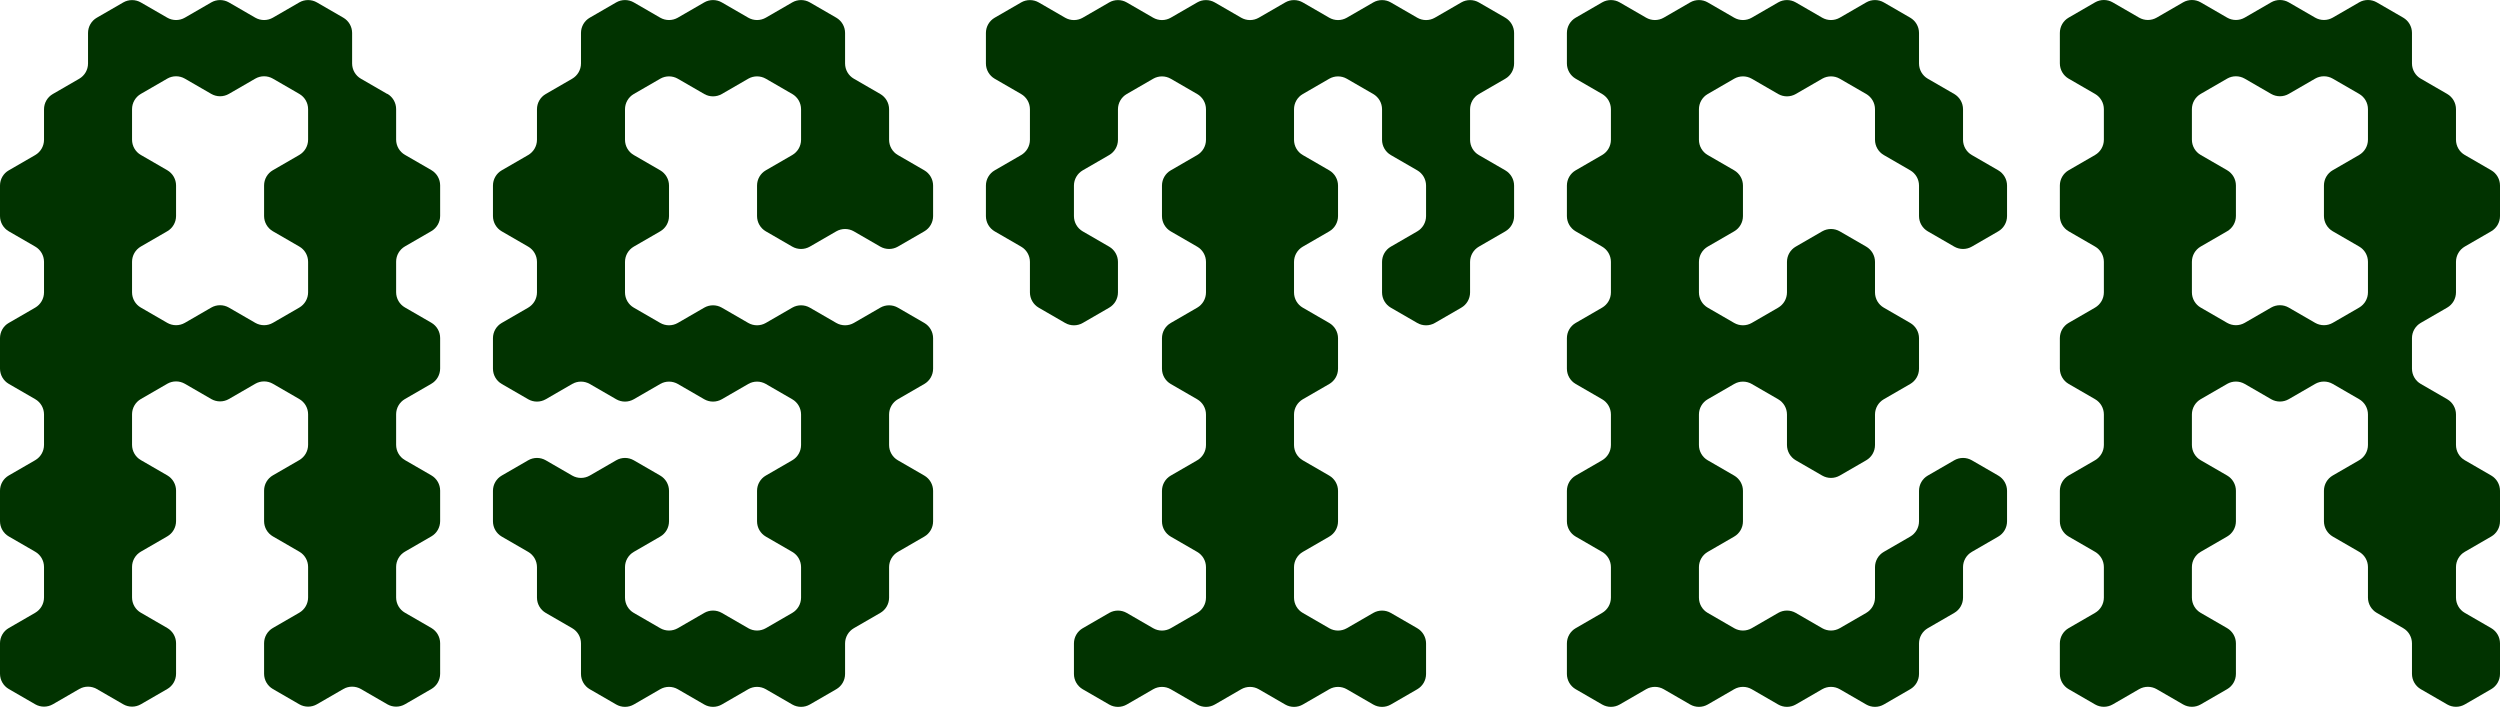
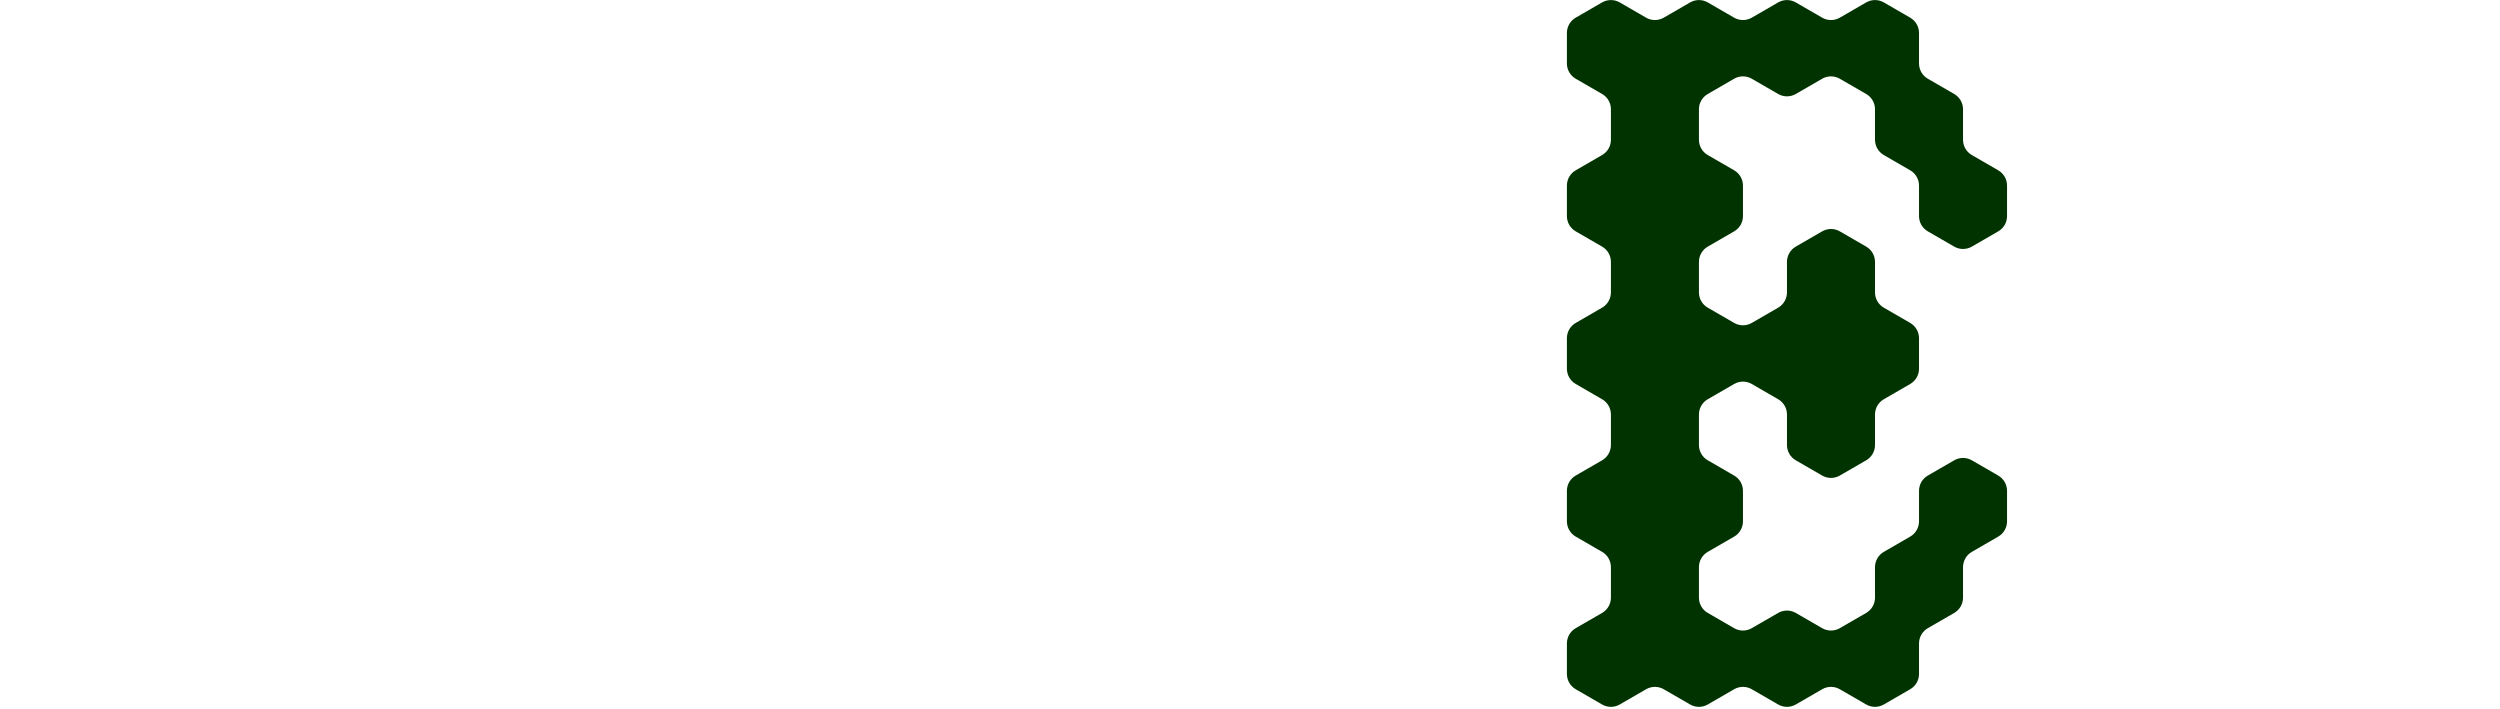
<svg xmlns="http://www.w3.org/2000/svg" width="624" height="177" viewBox="0 0 624 177" fill="none">
-   <path d="M96.676 23.461L90.085 19.65C88.722 18.866 87.887 17.414 87.887 15.839V8.224C87.887 6.656 87.052 5.205 85.69 4.413L79.099 0.602C77.736 -0.182 76.067 -0.182 74.704 0.602L68.113 4.413C66.75 5.197 65.081 5.197 63.718 4.413L57.127 0.602C55.764 -0.182 54.095 -0.182 52.732 0.602L46.141 4.413C44.779 5.197 43.109 5.197 41.746 4.413L35.155 0.609C33.793 -0.175 32.123 -0.175 30.761 0.609L24.169 4.42C22.807 5.205 21.972 6.656 21.972 8.231V15.846C21.972 17.414 21.137 18.866 19.775 19.657L13.183 23.468C11.821 24.252 10.986 25.703 10.986 27.279V34.894C10.986 36.462 10.151 37.913 8.789 38.705L2.197 42.516C0.835 43.285 0 44.736 0 46.312V53.927C0 55.495 0.835 56.946 2.197 57.738L8.789 61.549C10.151 62.333 10.986 63.784 10.986 65.36V72.974C10.986 74.543 10.151 75.994 8.789 76.785L2.197 80.596C0.835 81.366 0 82.824 0 84.393V92.007C0 93.576 0.835 95.027 2.197 95.818L8.789 99.629C10.151 100.414 10.986 101.865 10.986 103.44V111.055C10.986 112.623 10.151 114.075 8.789 114.866L2.197 118.677C0.835 119.454 0 120.905 0 122.473V130.088C0 131.656 0.835 133.108 2.197 133.899L8.789 137.71C10.151 138.494 10.986 139.945 10.986 141.521V149.136C10.986 150.704 10.151 152.155 8.789 152.947L2.197 156.758C0.835 157.535 0 158.986 0 160.554V168.169C0 169.737 0.835 171.188 2.197 171.98L8.789 175.791C10.151 176.575 11.821 176.575 13.183 175.791L19.775 171.98C21.137 171.196 22.807 171.196 24.169 171.98L30.761 175.791C32.123 176.575 33.793 176.575 35.155 175.791L41.746 171.98C43.109 171.196 43.944 169.744 43.944 168.169V160.554C43.944 158.986 43.109 157.535 41.746 156.743L35.155 152.932C33.793 152.148 32.958 150.697 32.958 149.121V141.506C32.958 139.938 33.793 138.487 35.155 137.695L41.746 133.884C43.109 133.1 43.944 131.649 43.944 130.073V122.459C43.944 120.89 43.109 119.439 41.746 118.648L35.155 114.837C33.793 114.053 32.958 112.601 32.958 111.026V103.411C32.958 101.843 33.793 100.392 35.155 99.6L41.746 95.789C43.109 95.005 44.779 95.005 46.141 95.789L52.732 99.6C54.095 100.384 55.764 100.384 57.127 99.6L63.718 95.789C65.081 95.005 66.75 95.005 68.113 95.789L74.704 99.6C76.067 100.384 76.901 101.835 76.901 103.411V111.026C76.901 112.594 76.067 114.045 74.704 114.837L68.113 118.648C66.75 119.432 65.915 120.883 65.915 122.459V130.073C65.915 131.642 66.75 133.093 68.113 133.884L74.704 137.695C76.067 138.48 76.901 139.931 76.901 141.506V149.121C76.901 150.689 76.067 152.141 74.704 152.932L68.113 156.743C66.75 157.527 65.915 158.978 65.915 160.554V168.169C65.915 169.737 66.75 171.188 68.113 171.98L74.704 175.791C76.067 176.575 77.736 176.575 79.099 175.791L85.69 171.98C87.052 171.196 88.722 171.196 90.085 171.98L96.676 175.791C98.038 176.575 99.708 176.575 101.07 175.791L107.662 171.98C109.024 171.196 109.859 169.744 109.859 168.169V160.554C109.859 158.986 109.024 157.535 107.662 156.743L101.07 152.932C99.708 152.148 98.873 150.697 98.873 149.121V141.506C98.873 139.938 99.708 138.487 101.07 137.695L107.662 133.884C109.024 133.1 109.859 131.649 109.859 130.073V122.459C109.859 120.89 109.024 119.439 107.662 118.648L101.07 114.837C99.708 114.053 98.873 112.601 98.873 111.026V103.411C98.873 101.843 99.708 100.392 101.07 99.6L107.662 95.789C109.024 95.005 109.859 93.554 109.859 91.978V84.363C109.859 82.795 109.024 81.344 107.662 80.552L101.07 76.741C99.708 75.957 98.873 74.506 98.873 72.93V65.316C98.873 63.747 99.708 62.296 101.07 61.505L107.662 57.694C109.024 56.91 109.859 55.458 109.859 53.883V46.268C109.859 44.7 109.024 43.249 107.662 42.457L101.07 38.646C99.708 37.862 98.873 36.411 98.873 34.835V27.22C98.873 25.652 98.038 24.201 96.676 23.409V23.461ZM63.718 80.582L57.127 76.771C55.764 75.987 54.095 75.987 52.732 76.771L46.141 80.582C44.779 81.366 43.109 81.366 41.746 80.582L35.155 76.771C33.793 75.987 32.958 74.535 32.958 72.96V65.345C32.958 63.777 33.793 62.326 35.155 61.534L41.746 57.723C43.109 56.939 43.944 55.488 43.944 53.912V46.297C43.944 44.729 43.109 43.278 41.746 42.486L35.155 38.675C33.793 37.891 32.958 36.44 32.958 34.864V27.25C32.958 25.681 33.793 24.23 35.155 23.439L41.746 19.628C43.109 18.843 44.779 18.843 46.141 19.628L52.732 23.439C54.095 24.223 55.764 24.223 57.127 23.439L63.718 19.628C65.081 18.843 66.75 18.843 68.113 19.628L74.704 23.439C76.067 24.223 76.901 25.674 76.901 27.25V34.864C76.901 36.433 76.067 37.884 74.704 38.675L68.113 42.486C66.75 43.271 65.915 44.722 65.915 46.297V53.912C65.915 55.48 66.75 56.931 68.113 57.723L74.704 61.534C76.067 62.318 76.901 63.769 76.901 65.345V72.96C76.901 74.528 76.067 75.979 74.704 76.771L68.113 80.582C66.75 81.366 65.081 81.366 63.718 80.582Z" fill="#013300" />
-   <path d="M219.718 23.461L213.127 19.65C211.765 18.866 210.93 17.415 210.93 15.839V8.225C210.93 6.656 210.095 5.205 208.732 4.414L202.141 0.603C200.779 -0.182 199.109 -0.182 197.746 0.603L191.155 4.414C189.793 5.198 188.123 5.198 186.761 4.414L180.169 0.603C178.807 -0.182 177.137 -0.182 175.775 0.603L169.183 4.414C167.821 5.198 166.151 5.198 164.789 4.414L158.197 0.603C156.835 -0.182 155.165 -0.182 153.803 0.603L147.211 4.414C145.849 5.198 145.014 6.649 145.014 8.225V15.839C145.014 17.408 144.179 18.859 142.817 19.65L136.225 23.461C134.863 24.245 134.028 25.697 134.028 27.272V34.887C134.028 36.455 133.193 37.906 131.831 38.698L125.239 42.509C123.877 43.293 123.042 44.744 123.042 46.32V53.934C123.042 55.503 123.877 56.954 125.239 57.745L131.831 61.556C133.193 62.341 134.028 63.792 134.028 65.368V72.982C134.028 74.551 133.193 76.002 131.831 76.793L125.239 80.604C123.877 81.388 123.042 82.84 123.042 84.415V92.03C123.042 93.598 123.877 95.049 125.239 95.841L131.831 99.652C133.193 100.436 134.863 100.436 136.225 99.652L142.817 95.841C144.179 95.057 145.849 95.057 147.211 95.841L153.803 99.652C155.165 100.436 156.835 100.436 158.197 99.652L164.789 95.841C166.151 95.057 167.821 95.057 169.183 95.841L175.775 99.652C177.137 100.436 178.807 100.436 180.169 99.652L186.761 95.841C188.123 95.057 189.793 95.057 191.155 95.841L197.746 99.652C199.109 100.436 199.944 101.887 199.944 103.463V111.078C199.944 112.646 199.109 114.097 197.746 114.889L191.155 118.7C189.793 119.484 188.958 120.935 188.958 122.511V130.125C188.958 131.694 189.793 133.145 191.155 133.936L197.746 137.747C199.109 138.531 199.944 139.982 199.944 141.558V149.173C199.944 150.741 199.109 152.192 197.746 152.984L191.155 156.795C189.793 157.579 188.123 157.579 186.761 156.795L180.169 152.984C178.807 152.2 177.137 152.2 175.775 152.984L169.183 156.795C167.821 157.579 166.151 157.579 164.789 156.795L158.197 152.984C156.835 152.2 156 150.749 156 149.173V141.558C156 139.99 156.835 138.539 158.197 137.747L164.789 133.936C166.151 133.152 166.986 131.701 166.986 130.125V122.511C166.986 120.942 166.151 119.491 164.789 118.7L158.197 114.889C156.835 114.104 155.165 114.104 153.803 114.889L147.211 118.7C145.849 119.484 144.179 119.484 142.817 118.7L136.225 114.889C134.863 114.104 133.193 114.104 131.831 114.889L125.239 118.7C123.877 119.484 123.042 120.935 123.042 122.511V130.125C123.042 131.694 123.877 133.145 125.239 133.936L131.831 137.747C133.193 138.531 134.028 139.982 134.028 141.558V149.173C134.028 150.741 134.863 152.192 136.225 152.984L142.817 156.795C144.179 157.579 145.014 159.03 145.014 160.606V168.22C145.014 169.789 145.849 171.24 147.211 172.031L153.803 175.842C155.165 176.627 156.835 176.627 158.197 175.842L164.789 172.031C166.151 171.247 167.821 171.247 169.183 172.031L175.775 175.842C177.137 176.627 178.807 176.627 180.169 175.842L186.761 172.031C188.123 171.247 189.793 171.247 191.155 172.031L197.746 175.842C199.109 176.627 200.779 176.627 202.141 175.842L208.732 172.031C210.095 171.247 210.93 169.796 210.93 168.22V160.606C210.93 159.037 211.765 157.586 213.127 156.795L219.718 152.984C221.081 152.2 221.916 150.749 221.916 149.173V141.558C221.916 139.99 222.75 138.539 224.113 137.747L230.704 133.936C232.066 133.152 232.901 131.701 232.901 130.125V122.511C232.901 120.942 232.066 119.491 230.704 118.7L224.113 114.889C222.75 114.104 221.916 112.653 221.916 111.078V103.463C221.916 101.894 222.75 100.443 224.113 99.652L230.704 95.841C232.066 95.057 232.901 93.606 232.901 92.03V84.415C232.901 82.847 232.066 81.396 230.704 80.604L224.113 76.793C222.75 76.009 221.081 76.009 219.718 76.793L213.127 80.604C211.765 81.388 210.095 81.388 208.732 80.604L202.141 76.793C200.779 76.009 199.109 76.009 197.746 76.793L191.155 80.604C189.793 81.388 188.123 81.388 186.761 80.604L180.169 76.793C178.807 76.009 177.137 76.009 175.775 76.793L169.183 80.604C167.821 81.388 166.151 81.388 164.789 80.604L158.197 76.793C156.835 76.009 156 74.558 156 72.982V65.368C156 63.799 156.835 62.348 158.197 61.556L164.789 57.745C166.151 56.961 166.986 55.51 166.986 53.934V46.32C166.986 44.752 166.151 43.3 164.789 42.509L158.197 38.698C156.835 37.914 156 36.463 156 34.887V27.272C156 25.704 156.835 24.253 158.197 23.461L164.789 19.65C166.151 18.866 167.821 18.866 169.183 19.65L175.775 23.461C177.137 24.245 178.807 24.245 180.169 23.461L186.761 19.65C188.123 18.866 189.793 18.866 191.155 19.65L197.746 23.461C199.109 24.245 199.944 25.697 199.944 27.272V34.887C199.944 36.455 199.109 37.906 197.746 38.698L191.155 42.509C189.793 43.293 188.958 44.744 188.958 46.32V53.934C188.958 55.503 189.793 56.954 191.155 57.745L197.746 61.556C199.109 62.341 200.779 62.341 202.141 61.556L208.732 57.745C210.095 56.961 211.765 56.961 213.127 57.745L219.718 61.556C221.081 62.341 222.75 62.341 224.113 61.556L230.704 57.745C232.066 56.961 232.901 55.51 232.901 53.934V46.32C232.901 44.752 232.066 43.3 230.704 42.509L224.113 38.698C222.75 37.914 221.916 36.463 221.916 34.887V27.272C221.916 25.704 221.081 24.253 219.718 23.461Z" fill="#013300" />
-   <path d="M353.747 4.421L347.155 0.61C345.793 -0.175 344.123 -0.175 342.761 0.61L336.169 4.421C334.807 5.205 333.137 5.205 331.775 4.421L325.183 0.61C323.821 -0.175 322.151 -0.175 320.789 0.61L314.197 4.421C312.835 5.205 311.165 5.205 309.803 4.421L303.211 0.61C301.849 -0.175 300.179 -0.175 298.817 0.61L292.225 4.421C290.863 5.205 289.193 5.205 287.831 4.421L281.239 0.61C279.877 -0.175 278.207 -0.175 276.845 0.61L270.254 4.421C268.891 5.205 267.221 5.205 265.859 4.421L259.268 0.61C257.905 -0.175 256.236 -0.175 254.873 0.61L248.282 4.421C246.919 5.205 246.085 6.656 246.085 8.232V15.846C246.085 17.415 246.919 18.866 248.282 19.657L254.873 23.468C256.236 24.253 257.07 25.704 257.07 27.279V34.894C257.07 36.462 256.236 37.913 254.873 38.705L248.282 42.516C246.919 43.3 246.085 44.751 246.085 46.327V53.942C246.085 55.51 246.919 56.961 248.282 57.753L254.873 61.564C256.236 62.348 257.07 63.799 257.07 65.375V72.989C257.07 74.558 257.905 76.009 259.268 76.8L265.859 80.611C267.221 81.395 268.891 81.395 270.254 80.611L276.845 76.8C278.207 76.016 279.042 74.565 279.042 72.989V65.375C279.042 63.806 278.207 62.355 276.845 61.564L270.254 57.753C268.891 56.968 268.056 55.517 268.056 53.942V46.327C268.056 44.759 268.891 43.307 270.254 42.516L276.845 38.705C278.207 37.921 279.042 36.47 279.042 34.894V27.279C279.042 25.711 279.877 24.26 281.239 23.468L287.831 19.657C289.193 18.873 290.863 18.873 292.225 19.657L298.817 23.468C300.179 24.253 301.014 25.704 301.014 27.279V34.894C301.014 36.462 300.179 37.913 298.817 38.705L292.225 42.516C290.863 43.3 290.028 44.751 290.028 46.327V53.942C290.028 55.51 290.863 56.961 292.225 57.753L298.817 61.564C300.179 62.348 301.014 63.799 301.014 65.375V72.989C301.014 74.558 300.179 76.009 298.817 76.8L292.225 80.611C290.863 81.395 290.028 82.847 290.028 84.422V92.037C290.028 93.605 290.863 95.056 292.225 95.848L298.817 99.659C300.179 100.443 301.014 101.894 301.014 103.47V111.085C301.014 112.653 300.179 114.104 298.817 114.896L292.225 118.707C290.863 119.491 290.028 120.942 290.028 122.518V130.132C290.028 131.701 290.863 133.152 292.225 133.943L298.817 137.754C300.179 138.538 301.014 139.99 301.014 141.565V149.18C301.014 150.748 300.179 152.199 298.817 152.991L292.225 156.802C290.863 157.586 289.193 157.586 287.831 156.802L281.239 152.991C279.877 152.207 278.207 152.207 276.845 152.991L270.254 156.802C268.891 157.586 268.056 159.037 268.056 160.613V168.228C268.056 169.796 268.891 171.247 270.254 172.039L276.845 175.85C278.207 176.634 279.877 176.634 281.239 175.85L287.831 172.039C289.193 171.254 290.863 171.254 292.225 172.039L298.817 175.85C300.179 176.634 301.849 176.634 303.211 175.85L309.803 172.039C311.165 171.254 312.835 171.254 314.197 172.039L320.789 175.85C322.151 176.634 323.821 176.634 325.183 175.85L331.775 172.039C333.137 171.254 334.807 171.254 336.169 172.039L342.761 175.85C344.123 176.634 345.793 176.634 347.155 175.85L353.747 172.039C355.109 171.254 355.944 169.803 355.944 168.228V160.613C355.944 159.045 355.109 157.593 353.747 156.802L347.155 152.991C345.793 152.207 344.123 152.207 342.761 152.991L336.169 156.802C334.807 157.586 333.137 157.586 331.775 156.802L325.183 152.991C323.821 152.207 322.986 150.756 322.986 149.18V141.565C322.986 139.997 323.821 138.546 325.183 137.754L331.775 133.943C333.137 133.159 333.972 131.708 333.972 130.132V122.518C333.972 120.949 333.137 119.498 331.775 118.707L325.183 114.896C323.821 114.111 322.986 112.66 322.986 111.085V103.47C322.986 101.902 323.821 100.45 325.183 99.659L331.775 95.848C333.137 95.064 333.972 93.613 333.972 92.037V84.422C333.972 82.854 333.137 81.403 331.775 80.611L325.183 76.8C323.821 76.016 322.986 74.565 322.986 72.989V65.375C322.986 63.806 323.821 62.355 325.183 61.564L331.775 57.753C333.137 56.968 333.972 55.517 333.972 53.942V46.327C333.972 44.759 333.137 43.307 331.775 42.516L325.183 38.705C323.821 37.921 322.986 36.47 322.986 34.894V27.279C322.986 25.711 323.821 24.26 325.183 23.468L331.775 19.657C333.137 18.873 334.807 18.873 336.169 19.657L342.761 23.468C344.123 24.253 344.958 25.704 344.958 27.279V34.894C344.958 36.462 345.793 37.913 347.155 38.705L353.747 42.516C355.109 43.3 355.944 44.751 355.944 46.327V53.942C355.944 55.51 355.109 56.961 353.747 57.753L347.155 61.564C345.793 62.348 344.958 63.799 344.958 65.375V72.989C344.958 74.558 345.793 76.009 347.155 76.8L353.747 80.611C355.109 81.395 356.779 81.395 358.141 80.611L364.732 76.8C366.095 76.016 366.93 74.565 366.93 72.989V65.375C366.93 63.806 367.765 62.355 369.127 61.564L375.718 57.753C377.081 56.968 377.916 55.517 377.916 53.942V46.327C377.916 44.759 377.081 43.307 375.718 42.516L369.127 38.705C367.765 37.921 366.93 36.47 366.93 34.894V27.279C366.93 25.711 367.765 24.26 369.127 23.468L375.718 19.657C377.081 18.873 377.916 17.422 377.916 15.846V8.232C377.916 6.663 377.081 5.212 375.718 4.421L369.127 0.61C367.765 -0.175 366.095 -0.175 364.732 0.61L358.141 4.421C356.779 5.205 355.109 5.205 353.747 4.421Z" fill="#013300" />
  <path d="M487.775 23.461L481.183 19.65C479.821 18.866 478.986 17.415 478.986 15.839V8.225C478.986 6.656 478.151 5.205 476.789 4.414L470.197 0.603C468.835 -0.182 467.165 -0.182 465.803 0.603L459.211 4.414C457.849 5.198 456.179 5.198 454.817 4.414L448.226 0.603C446.863 -0.182 445.193 -0.182 443.831 0.603L437.24 4.414C435.877 5.198 434.207 5.198 432.845 4.414L426.254 0.603C424.891 -0.182 423.222 -0.182 421.859 0.603L415.268 4.414C413.905 5.198 412.236 5.198 410.873 4.414L404.282 0.603C402.92 -0.182 401.25 -0.182 399.887 0.603L393.296 4.414C391.934 5.198 391.099 6.649 391.099 8.225V15.839C391.099 17.408 391.934 18.859 393.296 19.65L399.887 23.461C401.25 24.245 402.085 25.697 402.085 27.272V34.887C402.085 36.455 401.25 37.906 399.887 38.698L393.296 42.509C391.934 43.293 391.099 44.744 391.099 46.32V53.934C391.099 55.503 391.934 56.954 393.296 57.745L399.887 61.556C401.25 62.341 402.085 63.792 402.085 65.368V72.982C402.085 74.551 401.25 76.002 399.887 76.793L393.296 80.604C391.934 81.388 391.099 82.84 391.099 84.415V92.03C391.099 93.598 391.934 95.049 393.296 95.841L399.887 99.652C401.25 100.436 402.085 101.887 402.085 103.463V111.078C402.085 112.646 401.25 114.097 399.887 114.889L393.296 118.7C391.934 119.484 391.099 120.935 391.099 122.511V130.125C391.099 131.694 391.934 133.145 393.296 133.936L399.887 137.747C401.25 138.531 402.085 139.982 402.085 141.558V149.173C402.085 150.741 401.25 152.192 399.887 152.984L393.296 156.795C391.934 157.579 391.099 159.03 391.099 160.606V168.22C391.099 169.789 391.934 171.24 393.296 172.031L399.887 175.842C401.25 176.627 402.92 176.627 404.282 175.842L410.873 172.031C412.236 171.247 413.905 171.247 415.268 172.031L421.859 175.842C423.222 176.627 424.891 176.627 426.254 175.842L432.845 172.031C434.207 171.247 435.877 171.247 437.24 172.031L443.831 175.842C445.193 176.627 446.863 176.627 448.226 175.842L454.817 172.031C456.179 171.247 457.849 171.247 459.211 172.031L465.803 175.842C467.165 176.627 468.835 176.627 470.197 175.842L476.789 172.031C478.151 171.247 478.986 169.796 478.986 168.22V160.606C478.986 159.037 479.821 157.586 481.183 156.795L487.775 152.984C489.137 152.2 489.972 150.749 489.972 149.173V141.558C489.972 139.99 490.807 138.539 492.169 137.747L498.761 133.936C500.123 133.152 500.958 131.701 500.958 130.125V122.511C500.958 120.942 500.123 119.491 498.761 118.7L492.169 114.889C490.807 114.104 489.137 114.104 487.775 114.889L481.183 118.7C479.821 119.484 478.986 120.935 478.986 122.511V130.125C478.986 131.694 478.151 133.145 476.789 133.936L470.197 137.747C468.835 138.531 468 139.982 468 141.558V149.173C468 150.741 467.165 152.192 465.803 152.984L459.211 156.795C457.849 157.579 456.179 157.579 454.817 156.795L448.226 152.984C446.863 152.2 445.193 152.2 443.831 152.984L437.24 156.795C435.877 157.579 434.207 157.579 432.845 156.795L426.254 152.984C424.891 152.2 424.056 150.749 424.056 149.173V141.558C424.056 139.99 424.891 138.539 426.254 137.747L432.845 133.936C434.207 133.152 435.042 131.701 435.042 130.125V122.511C435.042 120.942 434.207 119.491 432.845 118.7L426.254 114.889C424.891 114.104 424.056 112.653 424.056 111.078V103.463C424.056 101.894 424.891 100.443 426.254 99.652L432.845 95.841C434.207 95.057 435.877 95.057 437.24 95.841L443.831 99.652C445.193 100.436 446.028 101.887 446.028 103.463V111.078C446.028 112.646 446.863 114.097 448.226 114.889L454.817 118.7C456.179 119.484 457.849 119.484 459.211 118.7L465.803 114.889C467.165 114.104 468 112.653 468 111.078V103.463C468 101.894 468.835 100.443 470.197 99.652L476.789 95.841C478.151 95.057 478.986 93.606 478.986 92.03V84.415C478.986 82.847 478.151 81.396 476.789 80.604L470.197 76.793C468.835 76.009 468 74.558 468 72.982V65.368C468 63.799 467.165 62.348 465.803 61.556L459.211 57.745C457.849 56.961 456.179 56.961 454.817 57.745L448.226 61.556C446.863 62.341 446.028 63.792 446.028 65.368V72.982C446.028 74.551 445.193 76.002 443.831 76.793L437.24 80.604C435.877 81.388 434.207 81.388 432.845 80.604L426.254 76.793C424.891 76.009 424.056 74.558 424.056 72.982V65.368C424.056 63.799 424.891 62.348 426.254 61.556L432.845 57.745C434.207 56.961 435.042 55.51 435.042 53.934V46.32C435.042 44.752 434.207 43.3 432.845 42.509L426.254 38.698C424.891 37.914 424.056 36.463 424.056 34.887V27.272C424.056 25.704 424.891 24.253 426.254 23.461L432.845 19.65C434.207 18.866 435.877 18.866 437.24 19.65L443.831 23.461C445.193 24.245 446.863 24.245 448.226 23.461L454.817 19.65C456.179 18.866 457.849 18.866 459.211 19.65L465.803 23.461C467.165 24.245 468 25.697 468 27.272V34.887C468 36.455 468.835 37.906 470.197 38.698L476.789 42.509C478.151 43.293 478.986 44.744 478.986 46.32V53.934C478.986 55.503 479.821 56.954 481.183 57.745L487.775 61.556C489.137 62.341 490.807 62.341 492.169 61.556L498.761 57.745C500.123 56.961 500.958 55.51 500.958 53.934V46.32C500.958 44.752 500.123 43.3 498.761 42.509L492.169 38.698C490.807 37.914 489.972 36.463 489.972 34.887V27.272C489.972 25.704 489.137 24.253 487.775 23.461Z" fill="#013300" />
-   <path d="M613.014 72.968V65.353C613.014 63.785 613.849 62.334 615.211 61.542L621.803 57.731C623.165 56.947 624 55.496 624 53.92V46.306C624 44.737 623.165 43.286 621.803 42.495L615.211 38.684C613.849 37.899 613.014 36.448 613.014 34.873V27.258C613.014 25.689 612.179 24.238 610.817 23.447L604.225 19.636C602.863 18.852 602.028 17.401 602.028 15.825V8.21C602.028 6.642 601.193 5.191 599.831 4.399L593.239 0.588C591.877 -0.196 590.207 -0.196 588.845 0.588L582.254 4.399C580.891 5.183 579.221 5.183 577.859 4.399L571.268 0.588C569.905 -0.196 568.236 -0.196 566.873 0.588L560.282 4.399C558.919 5.183 557.25 5.183 555.887 4.399L549.296 0.588C547.934 -0.196 546.264 -0.196 544.901 0.588L538.31 4.399C536.948 5.183 535.278 5.183 533.916 4.399L527.324 0.588C525.962 -0.196 524.292 -0.196 522.93 0.588L516.338 4.399C514.976 5.183 514.141 6.634 514.141 8.21V15.825C514.141 17.393 514.976 18.844 516.338 19.636L522.93 23.447C524.292 24.231 525.127 25.682 525.127 27.258V34.873C525.127 36.441 524.292 37.892 522.93 38.684L516.338 42.495C514.976 43.279 514.141 44.73 514.141 46.306V53.92C514.141 55.489 514.976 56.94 516.338 57.731L522.93 61.542C524.292 62.326 525.127 63.777 525.127 65.353V72.968C525.127 74.536 524.292 75.987 522.93 76.779L516.338 80.59C514.976 81.374 514.141 82.825 514.141 84.401V92.015C514.141 93.584 514.976 95.035 516.338 95.826L522.93 99.637C524.292 100.422 525.127 101.873 525.127 103.448V111.063C525.127 112.631 524.292 114.083 522.93 114.874L516.338 118.685C514.976 119.469 514.141 120.92 514.141 122.496V130.111C514.141 131.679 514.976 133.13 516.338 133.922L522.93 137.733C524.292 138.517 525.127 139.968 525.127 141.544V149.158C525.127 150.727 524.292 152.178 522.93 152.969L516.338 156.78C514.976 157.565 514.141 159.016 514.141 160.591V168.206C514.141 169.774 514.976 171.226 516.338 172.017L522.93 175.828C524.292 176.612 525.962 176.612 527.324 175.828L533.916 172.017C535.278 171.233 536.948 171.233 538.31 172.017L544.901 175.828C546.264 176.612 547.934 176.612 549.296 175.828L555.887 172.017C557.25 171.233 558.085 169.782 558.085 168.206V160.591C558.085 159.023 557.25 157.572 555.887 156.78L549.296 152.969C547.934 152.185 547.099 150.734 547.099 149.158V141.544C547.099 139.975 547.934 138.524 549.296 137.733L555.887 133.922C557.25 133.138 558.085 131.686 558.085 130.111V122.496C558.085 120.928 557.25 119.477 555.887 118.685L549.296 114.874C547.934 114.09 547.099 112.639 547.099 111.063V103.448C547.099 101.88 547.934 100.429 549.296 99.637L555.887 95.826C557.25 95.042 558.919 95.042 560.282 95.826L566.873 99.637C568.236 100.422 569.905 100.422 571.268 99.637L577.859 95.826C579.221 95.042 580.891 95.042 582.254 95.826L588.845 99.637C590.207 100.422 591.042 101.873 591.042 103.448V111.063C591.042 112.631 590.207 114.083 588.845 114.874L582.254 118.685C580.891 119.469 580.056 120.92 580.056 122.496V130.111C580.056 131.679 580.891 133.13 582.254 133.922L588.845 137.733C590.207 138.517 591.042 139.968 591.042 141.544V149.158C591.042 150.727 591.877 152.178 593.239 152.969L599.831 156.78C601.193 157.565 602.028 159.016 602.028 160.591V168.206C602.028 169.774 602.863 171.226 604.225 172.017L610.817 175.828C612.179 176.612 613.849 176.612 615.211 175.828L621.803 172.017C623.165 171.233 624 169.782 624 168.206V160.591C624 159.023 623.165 157.572 621.803 156.78L615.211 152.969C613.849 152.185 613.014 150.734 613.014 149.158V141.544C613.014 139.975 613.849 138.524 615.211 137.733L621.803 133.922C623.165 133.138 624 131.686 624 130.111V122.496C624 120.928 623.165 119.477 621.803 118.685L615.211 114.874C613.849 114.09 613.014 112.639 613.014 111.063V103.448C613.014 101.88 612.179 100.429 610.817 99.637L604.225 95.826C602.863 95.042 602.028 93.591 602.028 92.015V84.401C602.028 82.832 602.863 81.381 604.225 80.59L610.817 76.779C612.179 75.995 613.014 74.543 613.014 72.968ZM577.859 80.582L571.268 76.772C569.905 75.987 568.236 75.987 566.873 76.772L560.282 80.582C558.919 81.367 557.25 81.367 555.887 80.582L549.296 76.772C547.934 75.987 547.099 74.536 547.099 72.96V65.346C547.099 63.777 547.934 62.326 549.296 61.535L555.887 57.724C557.25 56.94 558.085 55.489 558.085 53.913V46.298C558.085 44.73 557.25 43.279 555.887 42.487L549.296 38.676C547.934 37.892 547.099 36.441 547.099 34.865V27.25C547.099 25.682 547.934 24.231 549.296 23.439L555.887 19.628C557.25 18.844 558.919 18.844 560.282 19.628L566.873 23.439C568.236 24.224 569.905 24.224 571.268 23.439L577.859 19.628C579.221 18.844 580.891 18.844 582.254 19.628L588.845 23.439C590.207 24.224 591.042 25.675 591.042 27.25V34.865C591.042 36.434 590.207 37.885 588.845 38.676L582.254 42.487C580.891 43.271 580.056 44.722 580.056 46.298V53.913C580.056 55.481 580.891 56.932 582.254 57.724L588.845 61.535C590.207 62.319 591.042 63.77 591.042 65.346V72.96C591.042 74.529 590.207 75.98 588.845 76.772L582.254 80.582C580.891 81.367 579.221 81.367 577.859 80.582Z" fill="#013300" />
</svg>